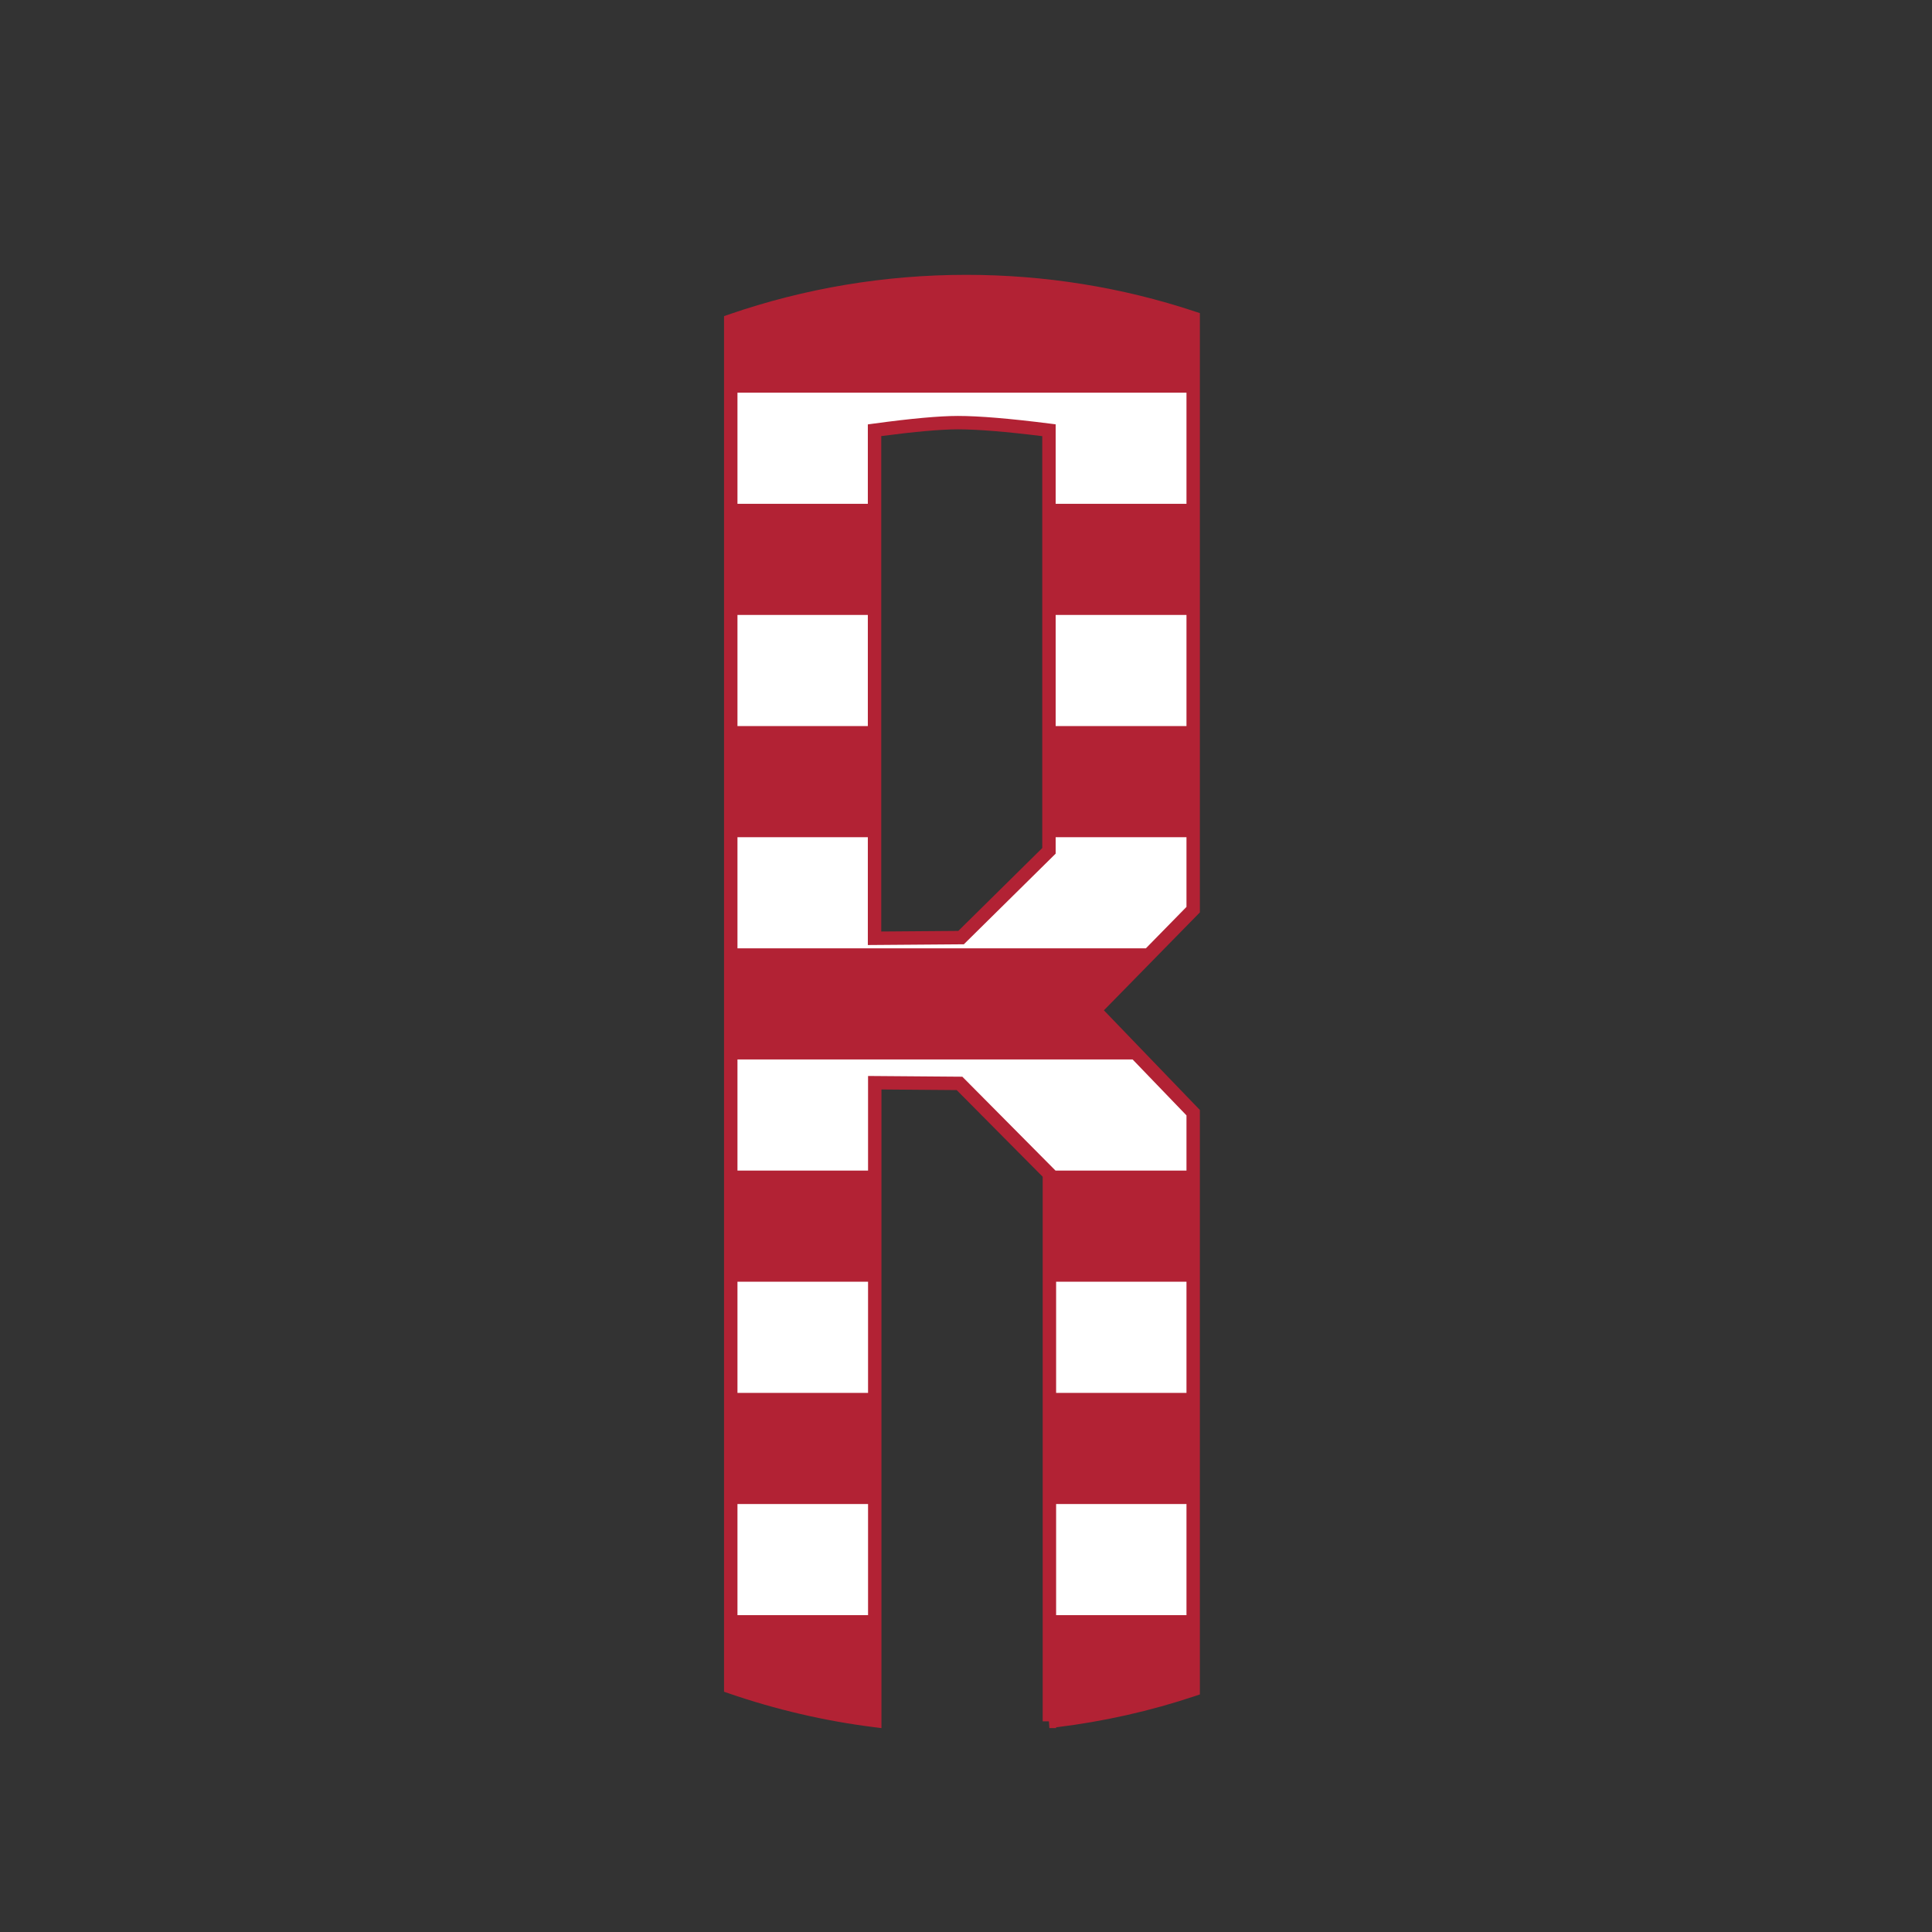
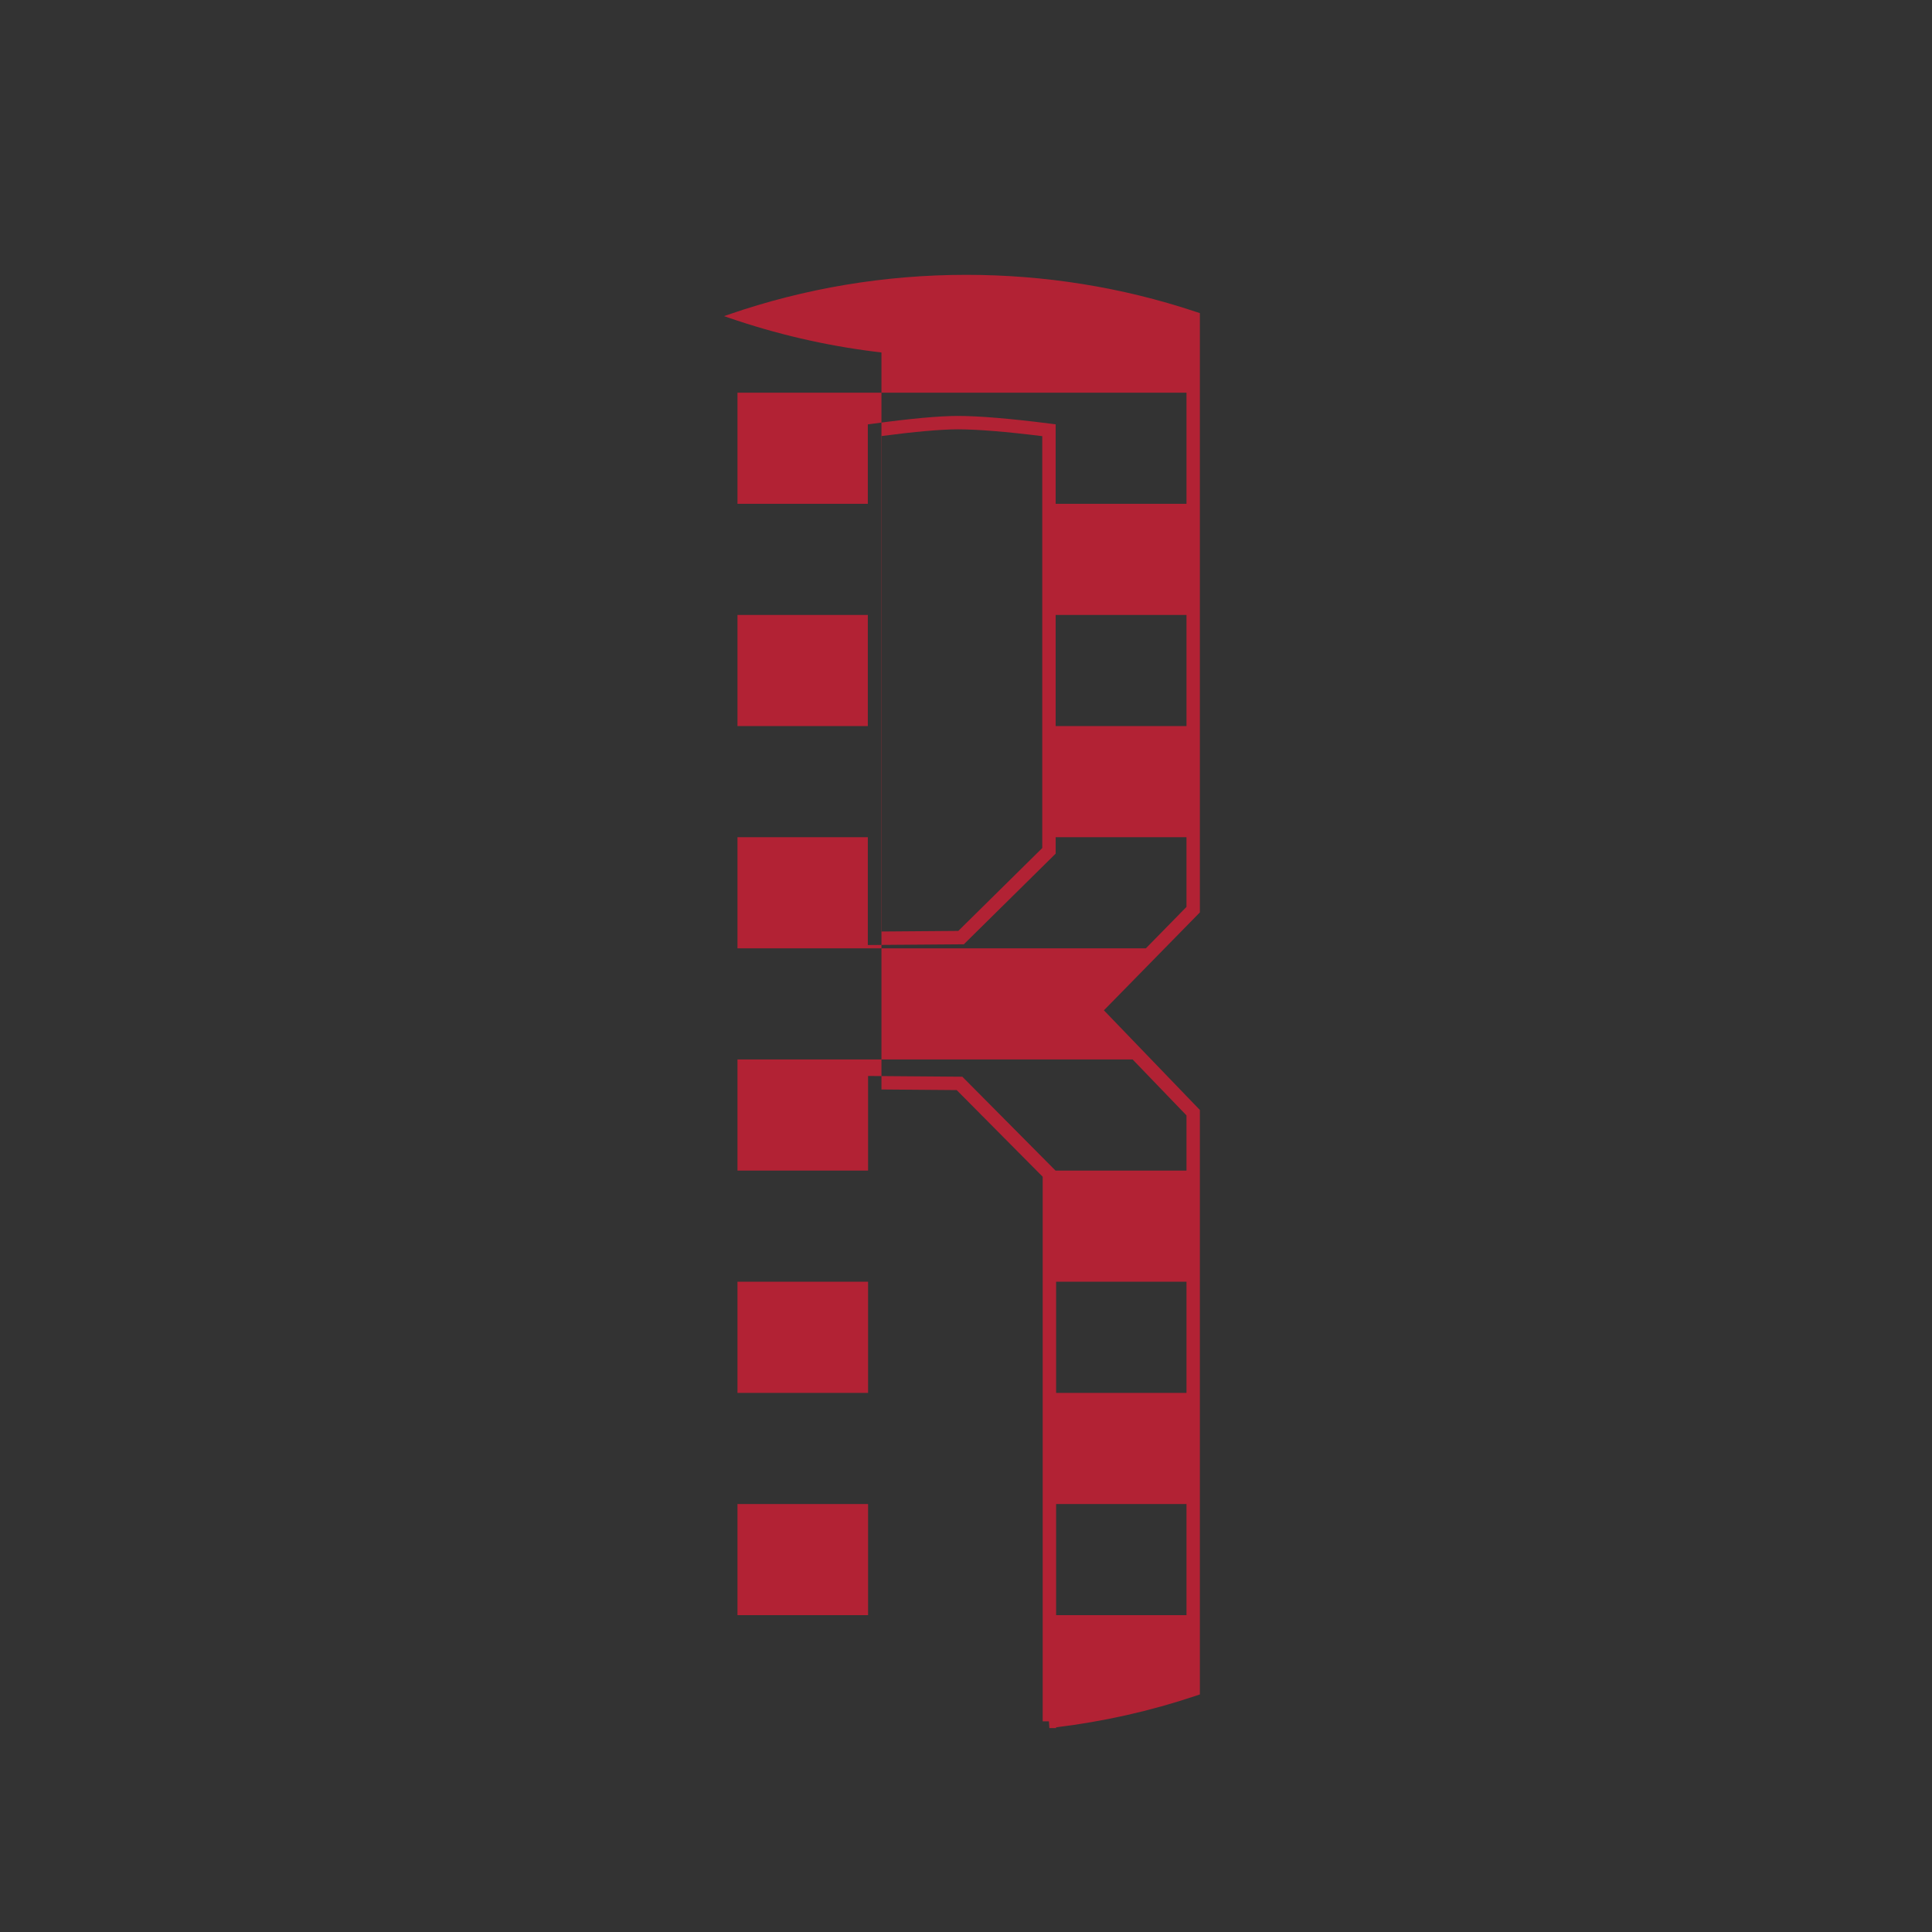
<svg xmlns="http://www.w3.org/2000/svg" version="1.1" id="Layer_1" x="0px" y="0px" viewBox="0 0 864 864" style="enable-background:new 0 0 864 864;" xml:space="preserve">
  <rect x="0" y="0" width="864" height="864" fill="#333333" stroke="none" />
  <style type="text/css">
	.st0{fill:#FFFFFF;}
	.st1{fill:#B22234;}
</style>
-   <path class="st0" d="M469.2,769.8c22.2-2.5,43.8-7.3,64.4-14.2v-258l-44.1-45.8l44.1-45V142.2c-31.9-10.6-66.1-16.3-101.5-16.3  c-36.9,0-72.3,6.2-105.3,17.6v610.9c20.6,7.1,42.1,12.2,64.4,15V484.2l37.9,0.3l40.2,40.5v244.8H469.2z M469.1,380.5l-39.3,38.8  l-38.7,0.3V192.4c16.9-2.3,29.4-3.4,37.3-3.4c9,0,22.6,1.1,40.7,3.4V380.5z" />
-   <path class="st1" d="M536.6,140.04l-2.05-0.68c-32.86-10.92-67.32-16.45-102.45-16.45c-36.4,0-72.16,5.98-106.28,17.76l-2.02,0.7  v615.18l2.02,0.7c21.13,7.28,43,12.38,65,15.14l3.37,0.42V487.22l33.64,0.27l38.46,38.75V769.8h2.78l0.22,3h3v-0.34  c21.26-2.58,42.19-7.29,62.25-14.01l2.05-0.69V496.39l-42.92-44.57l42.92-43.79V140.04z M472.1,275h58.5v49.7h-58.5V275z   M472.1,225.3v-35.54l-2.62-0.33c-17.88-2.27-31.7-3.42-41.08-3.42c-8.31,0-20.99,1.15-37.7,3.43l-2.6,0.35v35.52h-58.3v-49.7h200.8  v49.7H472.1z M466.1,195.05v184.2l-37.54,37.06l-34.46,0.27V195.02c14.98-1.98,26.8-3.02,34.3-3.02  C437.07,192,449.74,193.02,466.1,195.05z M388.1,324.7h-58.3V275h58.3V324.7z M329.8,722.3v-49.7h58.4v49.7H329.8z M329.8,622.9  v-49.7h58.4v49.7H329.8z M530.6,573.2v49.7h-58.3v-49.7H530.6z M472.3,722.3v-49.7h58.3v49.7H472.3z M530.6,523.5h-58.56  l-41.68-41.99l-42.16-0.33v42.32h-58.4v-49.7h176.72l24.08,25.01V523.5z M512.44,424.1H329.8v-49.7h58.3v48.22l42.94-0.33  l41.06-40.54v-7.35h58.5v31.17L512.44,424.1z" />
+   <path class="st1" d="M536.6,140.04l-2.05-0.68c-32.86-10.92-67.32-16.45-102.45-16.45c-36.4,0-72.16,5.98-106.28,17.76l-2.02,0.7  l2.02,0.7c21.13,7.28,43,12.38,65,15.14l3.37,0.42V487.22l33.64,0.27l38.46,38.75V769.8h2.78l0.22,3h3v-0.34  c21.26-2.58,42.19-7.29,62.25-14.01l2.05-0.69V496.39l-42.92-44.57l42.92-43.79V140.04z M472.1,275h58.5v49.7h-58.5V275z   M472.1,225.3v-35.54l-2.62-0.33c-17.88-2.27-31.7-3.42-41.08-3.42c-8.31,0-20.99,1.15-37.7,3.43l-2.6,0.35v35.52h-58.3v-49.7h200.8  v49.7H472.1z M466.1,195.05v184.2l-37.54,37.06l-34.46,0.27V195.02c14.98-1.98,26.8-3.02,34.3-3.02  C437.07,192,449.74,193.02,466.1,195.05z M388.1,324.7h-58.3V275h58.3V324.7z M329.8,722.3v-49.7h58.4v49.7H329.8z M329.8,622.9  v-49.7h58.4v49.7H329.8z M530.6,573.2v49.7h-58.3v-49.7H530.6z M472.3,722.3v-49.7h58.3v49.7H472.3z M530.6,523.5h-58.56  l-41.68-41.99l-42.16-0.33v42.32h-58.4v-49.7h176.72l24.08,25.01V523.5z M512.44,424.1H329.8v-49.7h58.3v48.22l42.94-0.33  l41.06-40.54v-7.35h58.5v31.17L512.44,424.1z" />
</svg>